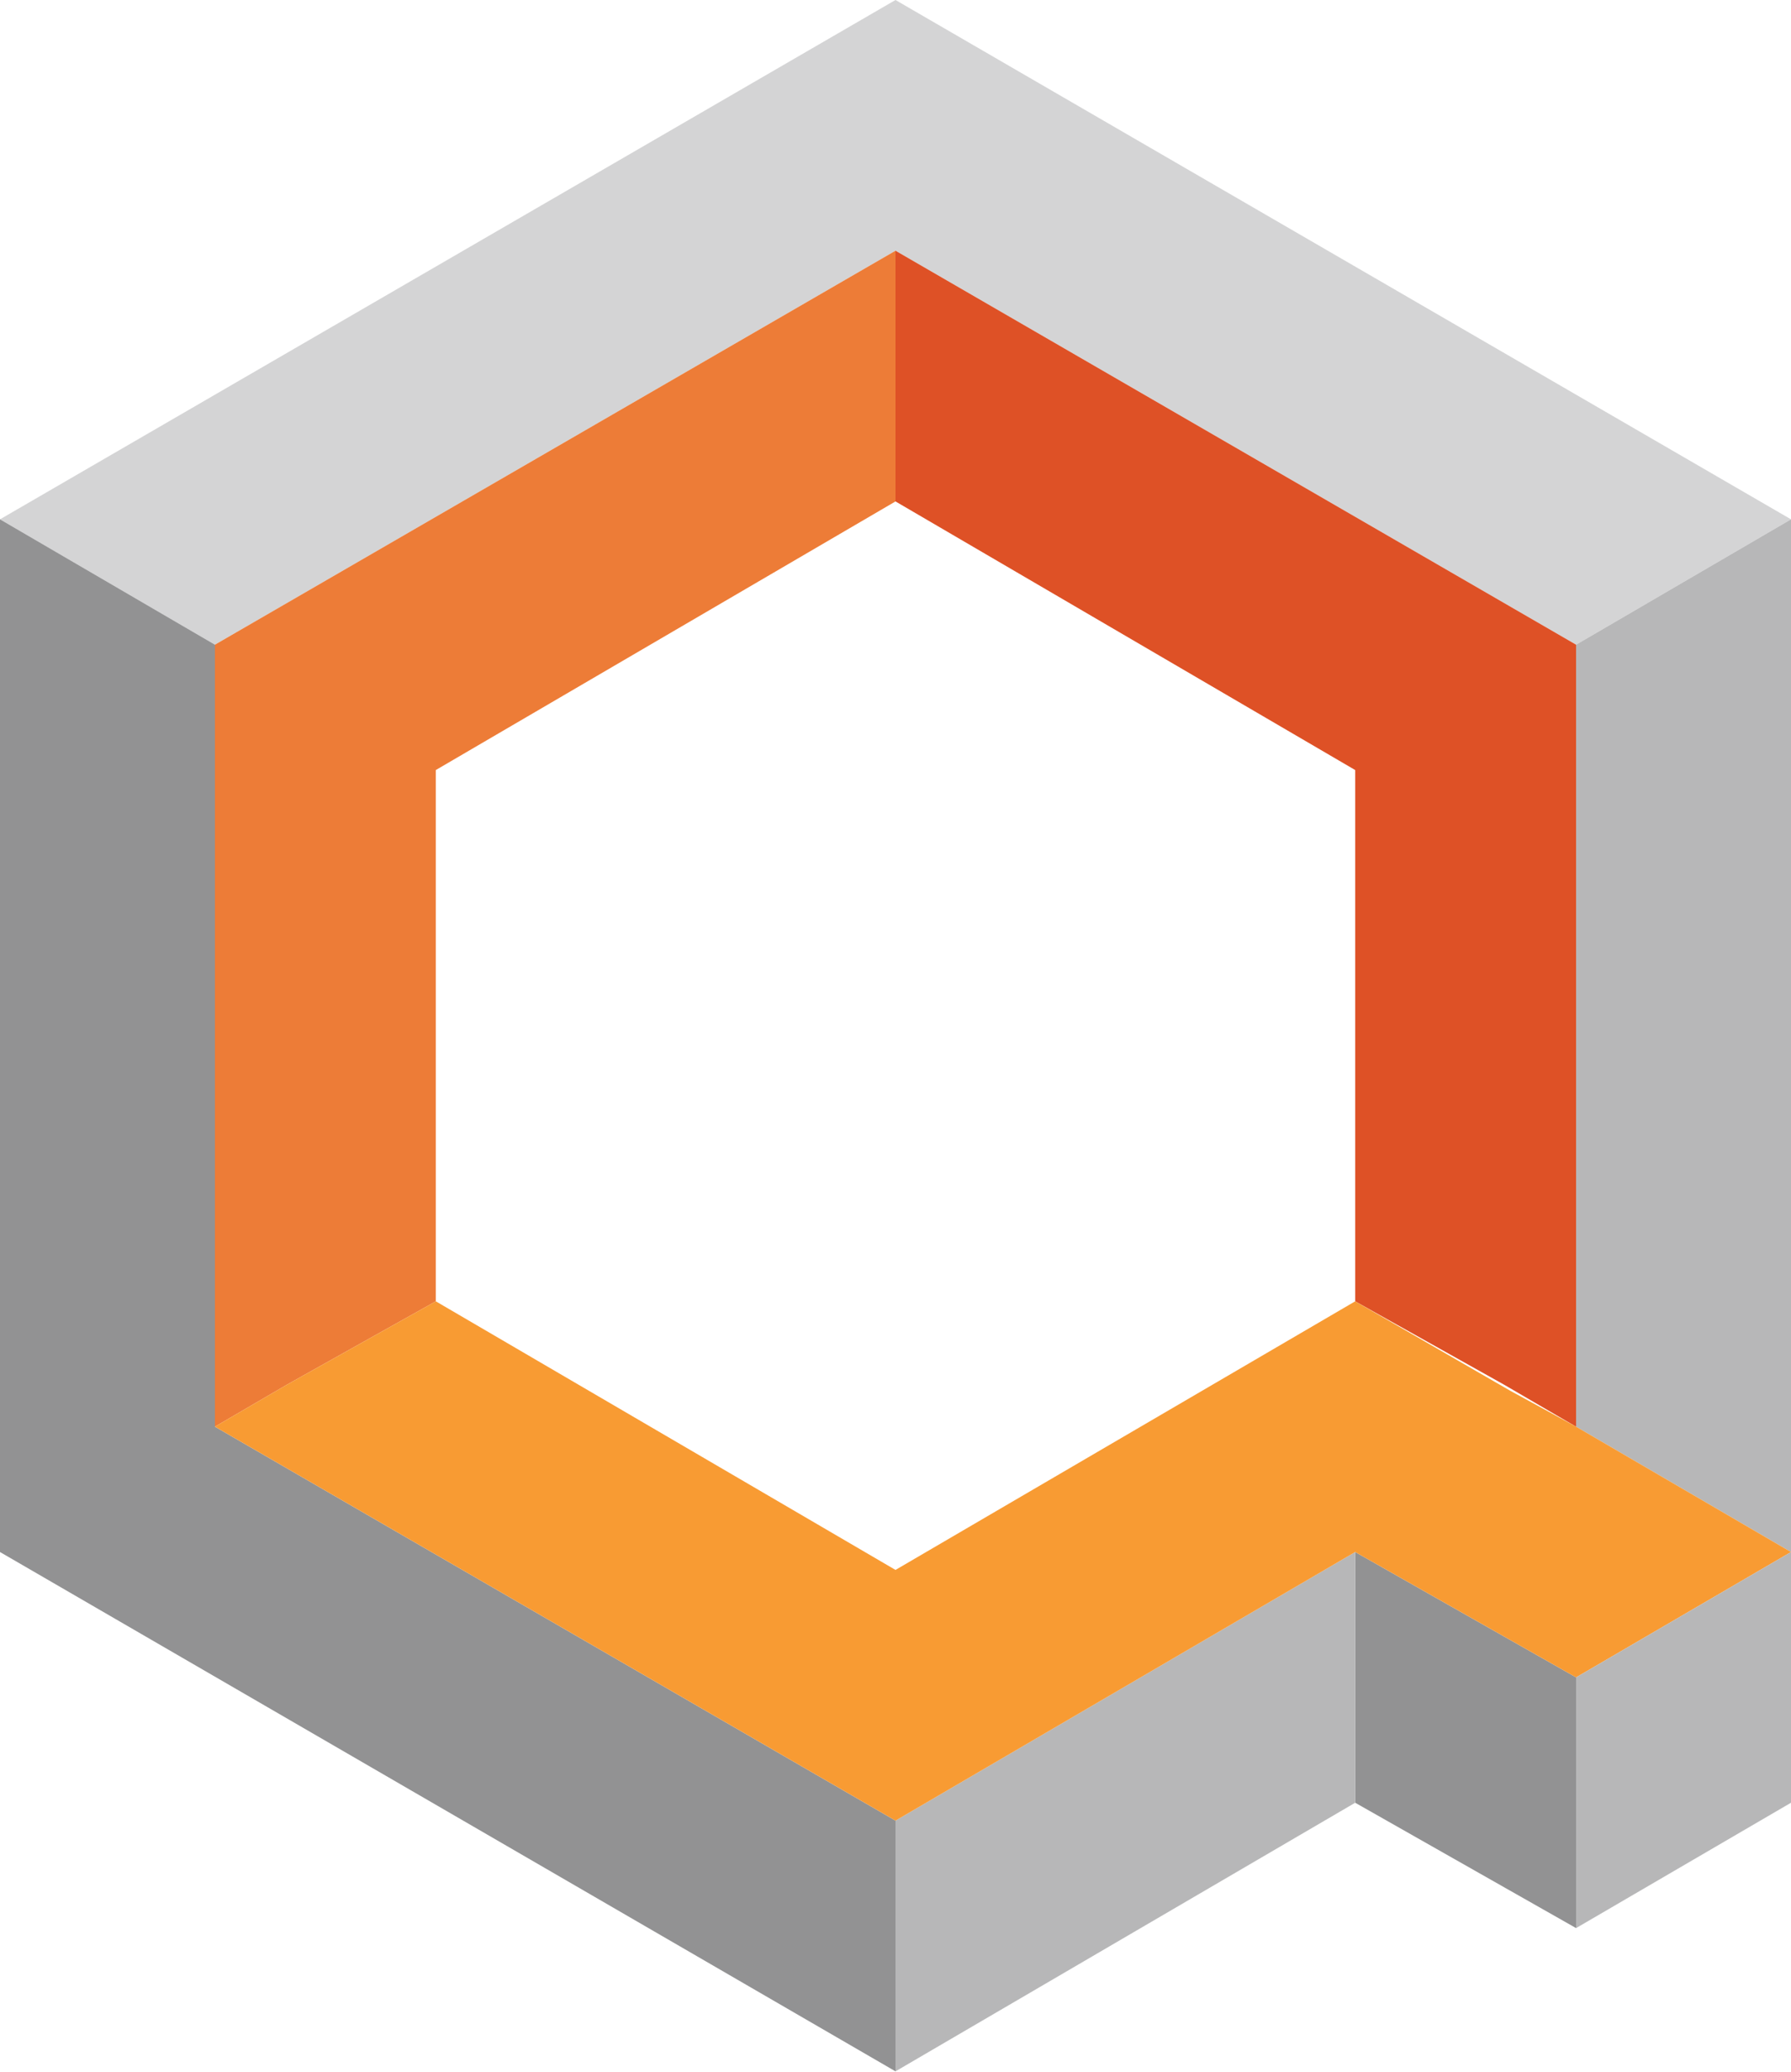
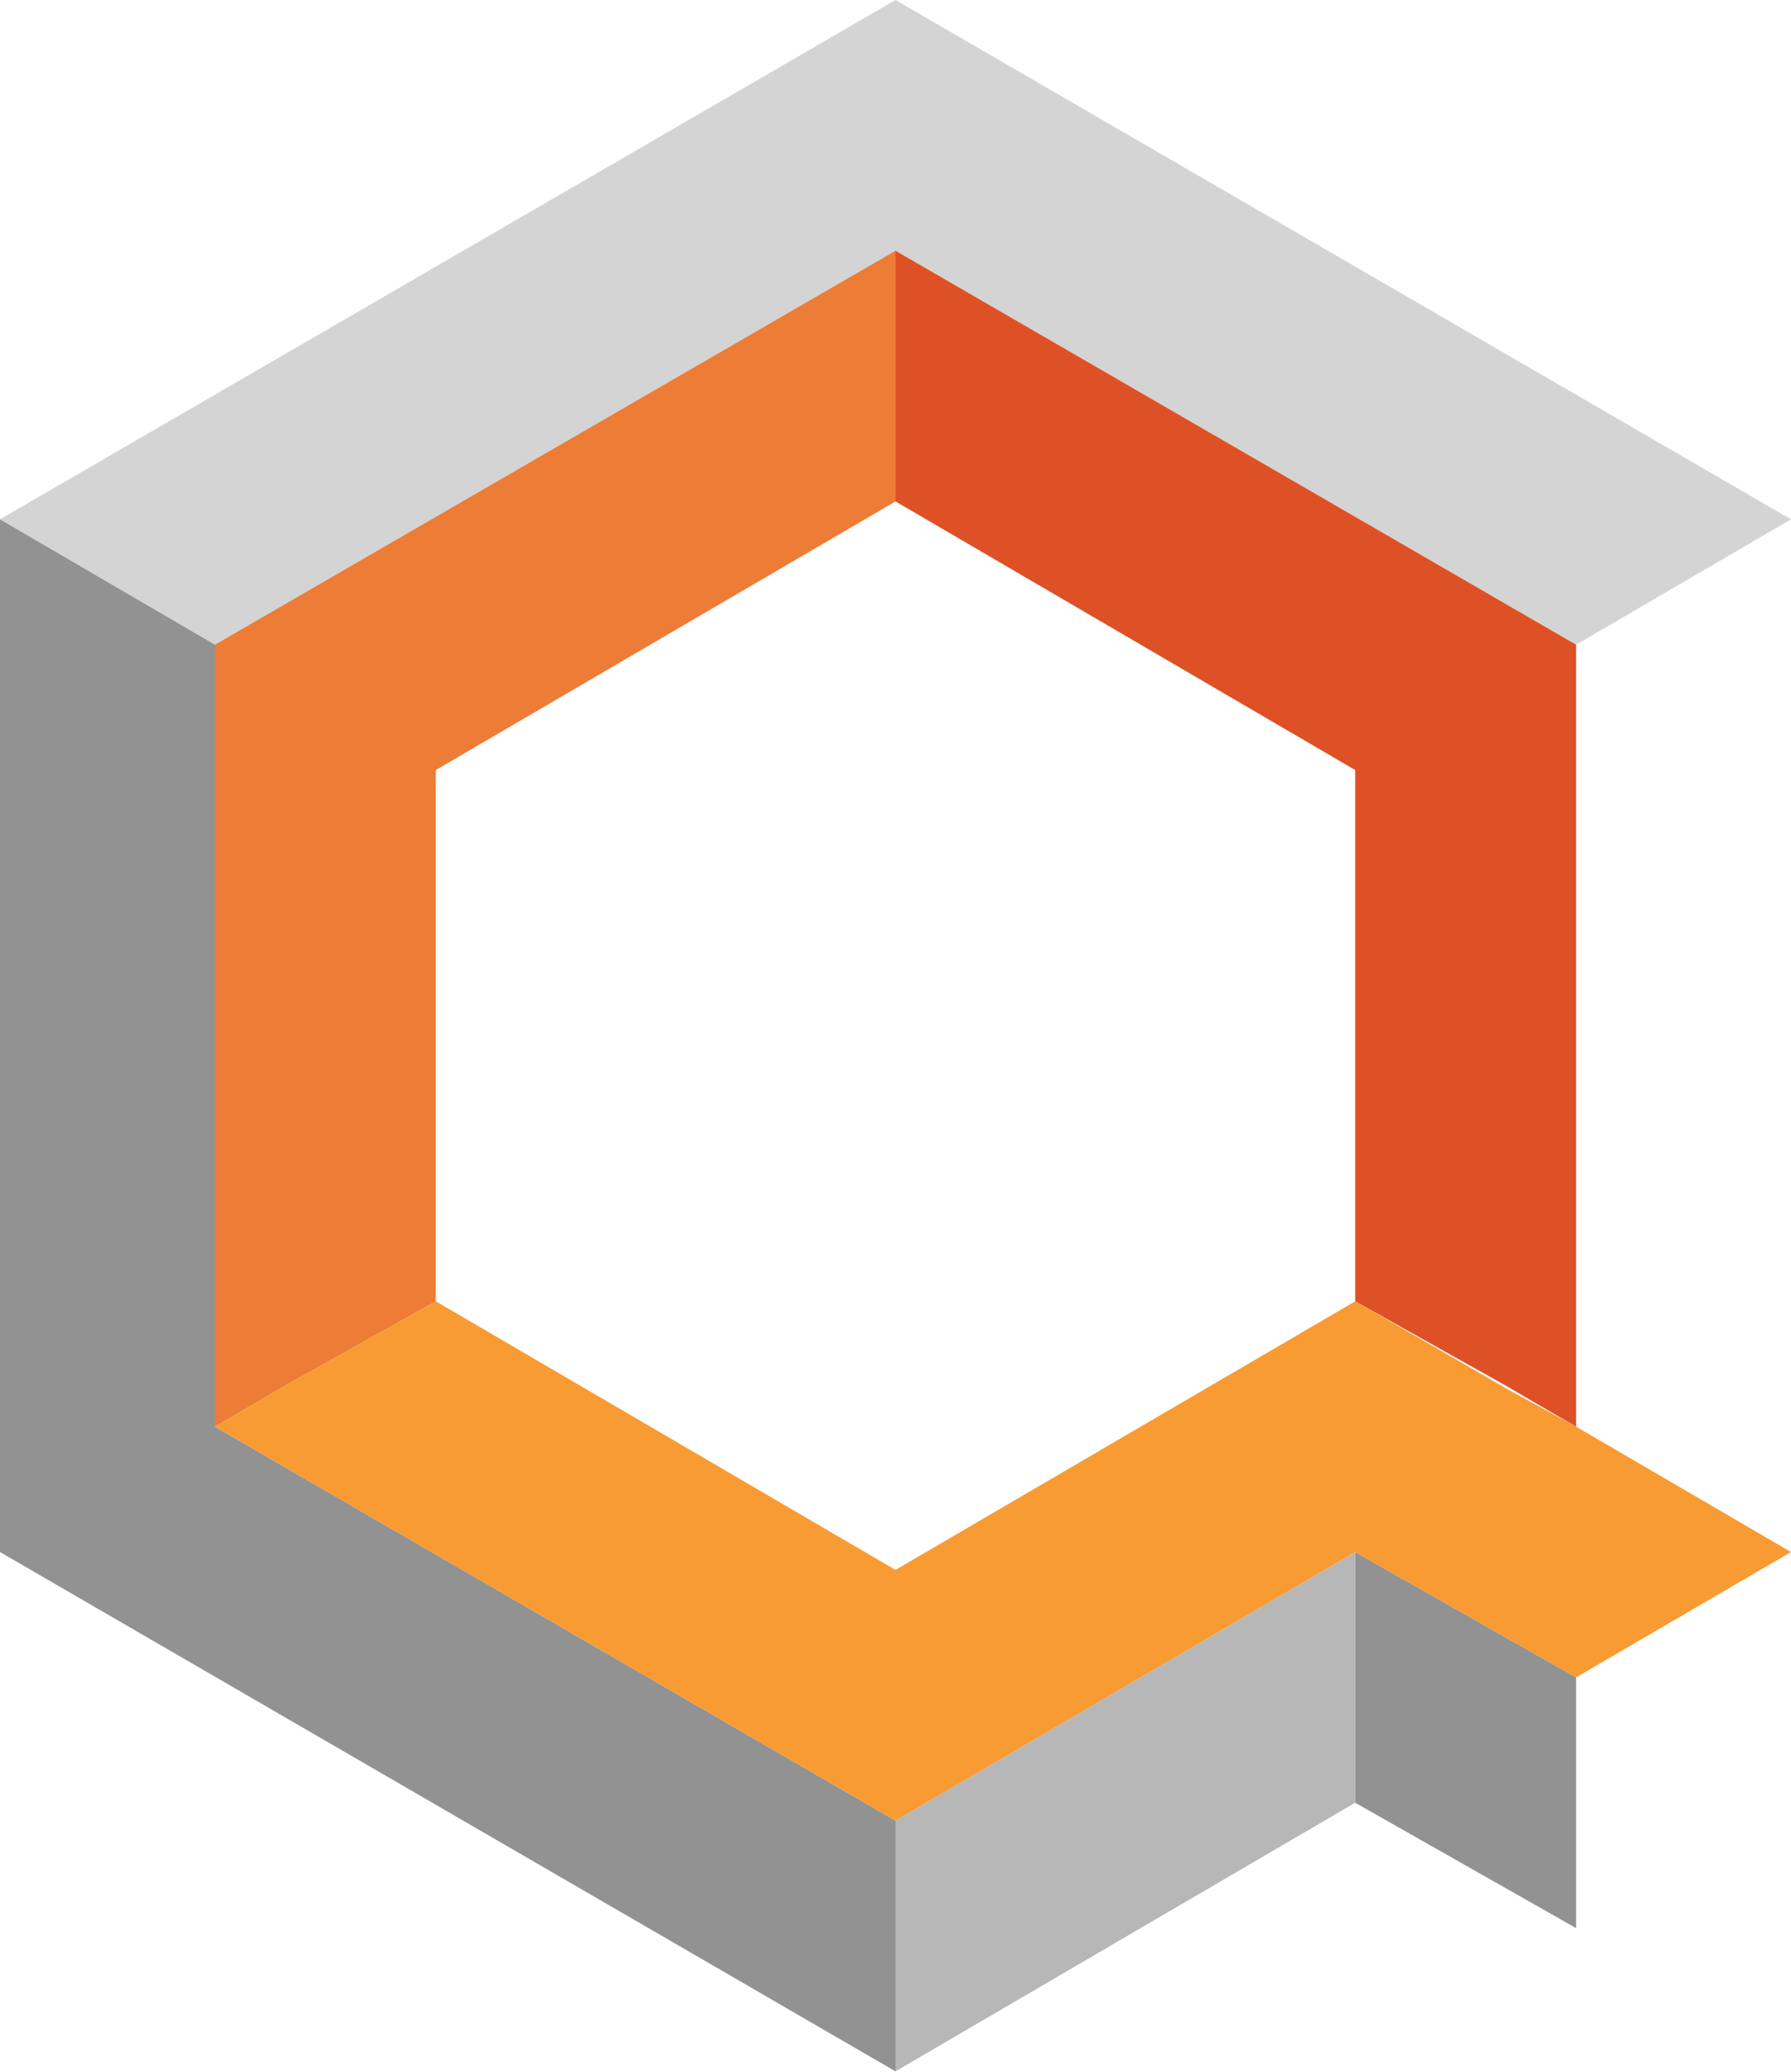
<svg xmlns="http://www.w3.org/2000/svg" version="1.2" baseProfile="tiny-ps" viewBox="0 0 1480 1712" width="1480" height="1712">
  <title>ionq-logo-dark-svg</title>
  <style>
		tspan { white-space:pre }
		.shp0 { fill: #d4d4d5 } 
		.shp1 { fill: #ed7c37 } 
		.shp2 { fill: #b7b7b8 } 
		.shp3 { fill: #de5126 } 
		.shp4 { fill: #c2c2c3 } 
		.shp5 { fill: #a2a2a2 } 
		.shp6 { fill: #929293 } 
		.shp7 { fill: #f89b33 } 
	</style>
  <path id="Layer" class="shp0" d="M740 207.16L1302.4 532.7L1480 429.12L740 0L0 429.12L177.6 532.7L740 207.16Z" />
-   <path id="Layer" class="shp1" d="M177.6 532.7L177.6 532.7L177.6 1178.84L236.8 1144.31L360.13 1075.26L360.13 636.28L740 414.32L740 271.28L740 207.16L177.6 532.7Z" />
-   <path id="Layer" class="shp2" d="M1302.4 532.7L1302.4 1178.84L1243.2 1144.31L1480 1282.42L1480 429.12L1302.4 532.7Z" />
+   <path id="Layer" class="shp1" d="M177.6 532.7L177.6 1178.84L236.8 1144.31L360.13 1075.26L360.13 636.28L740 414.32L740 271.28L740 207.16L177.6 532.7Z" />
  <path id="Layer" class="shp3" d="M1302.4 532.7L740 207.16L740 271.28L740 414.32L1119.87 636.28L1119.87 1075.26L1243.2 1144.31L1302.4 1178.84L1302.4 532.7Z" />
  <path id="Layer" class="shp4" d="M1302.4 1386L1302.4 1386L1302.4 1386L1302.4 1386Z" />
-   <path id="Layer" class="shp5" d="M1302.4 1386L1119.87 1282.42L1302.4 1386Z" />
  <path id="Layer" class="shp6" d="M1119.87 1282.42L1119.87 1282.42L1119.87 1489.58L1119.87 1489.58L1302.4 1593.16L1302.4 1386L1302.4 1386L1119.87 1282.42Z" />
  <path id="Layer" class="shp6" d="M236.8 1144.31L236.8 1144.31L177.6 1178.84L177.6 532.7L0 429.12L0 1282.42L740 1711.53L740 1504.37L177.6 1178.84L236.8 1144.31Z" />
  <path id="Layer" class="shp2" d="M740 1711.53L1119.87 1489.58L1119.87 1282.42L740 1504.37L740 1711.53Z" />
  <path id="Layer" class="shp4" d="M1119.87 1282.42L1119.87 1282.42L1119.87 1282.42L1119.87 1282.42Z" />
  <path id="Layer" class="shp7" d="M1302.4 1178.84L1248.13 1149.24L1119.87 1075.26L740 1297.21L360.13 1075.26L236.8 1144.31L177.6 1178.84L740 1504.37L1119.87 1282.42L1119.87 1282.42L1119.87 1282.42L1302.4 1386L1302.4 1386L1480 1282.42L1302.4 1178.84Z" />
-   <path id="Layer" class="shp2" d="M1480 1282.42L1302.4 1386L1302.4 1593.16L1480 1489.58L1480 1282.42Z" />
</svg>